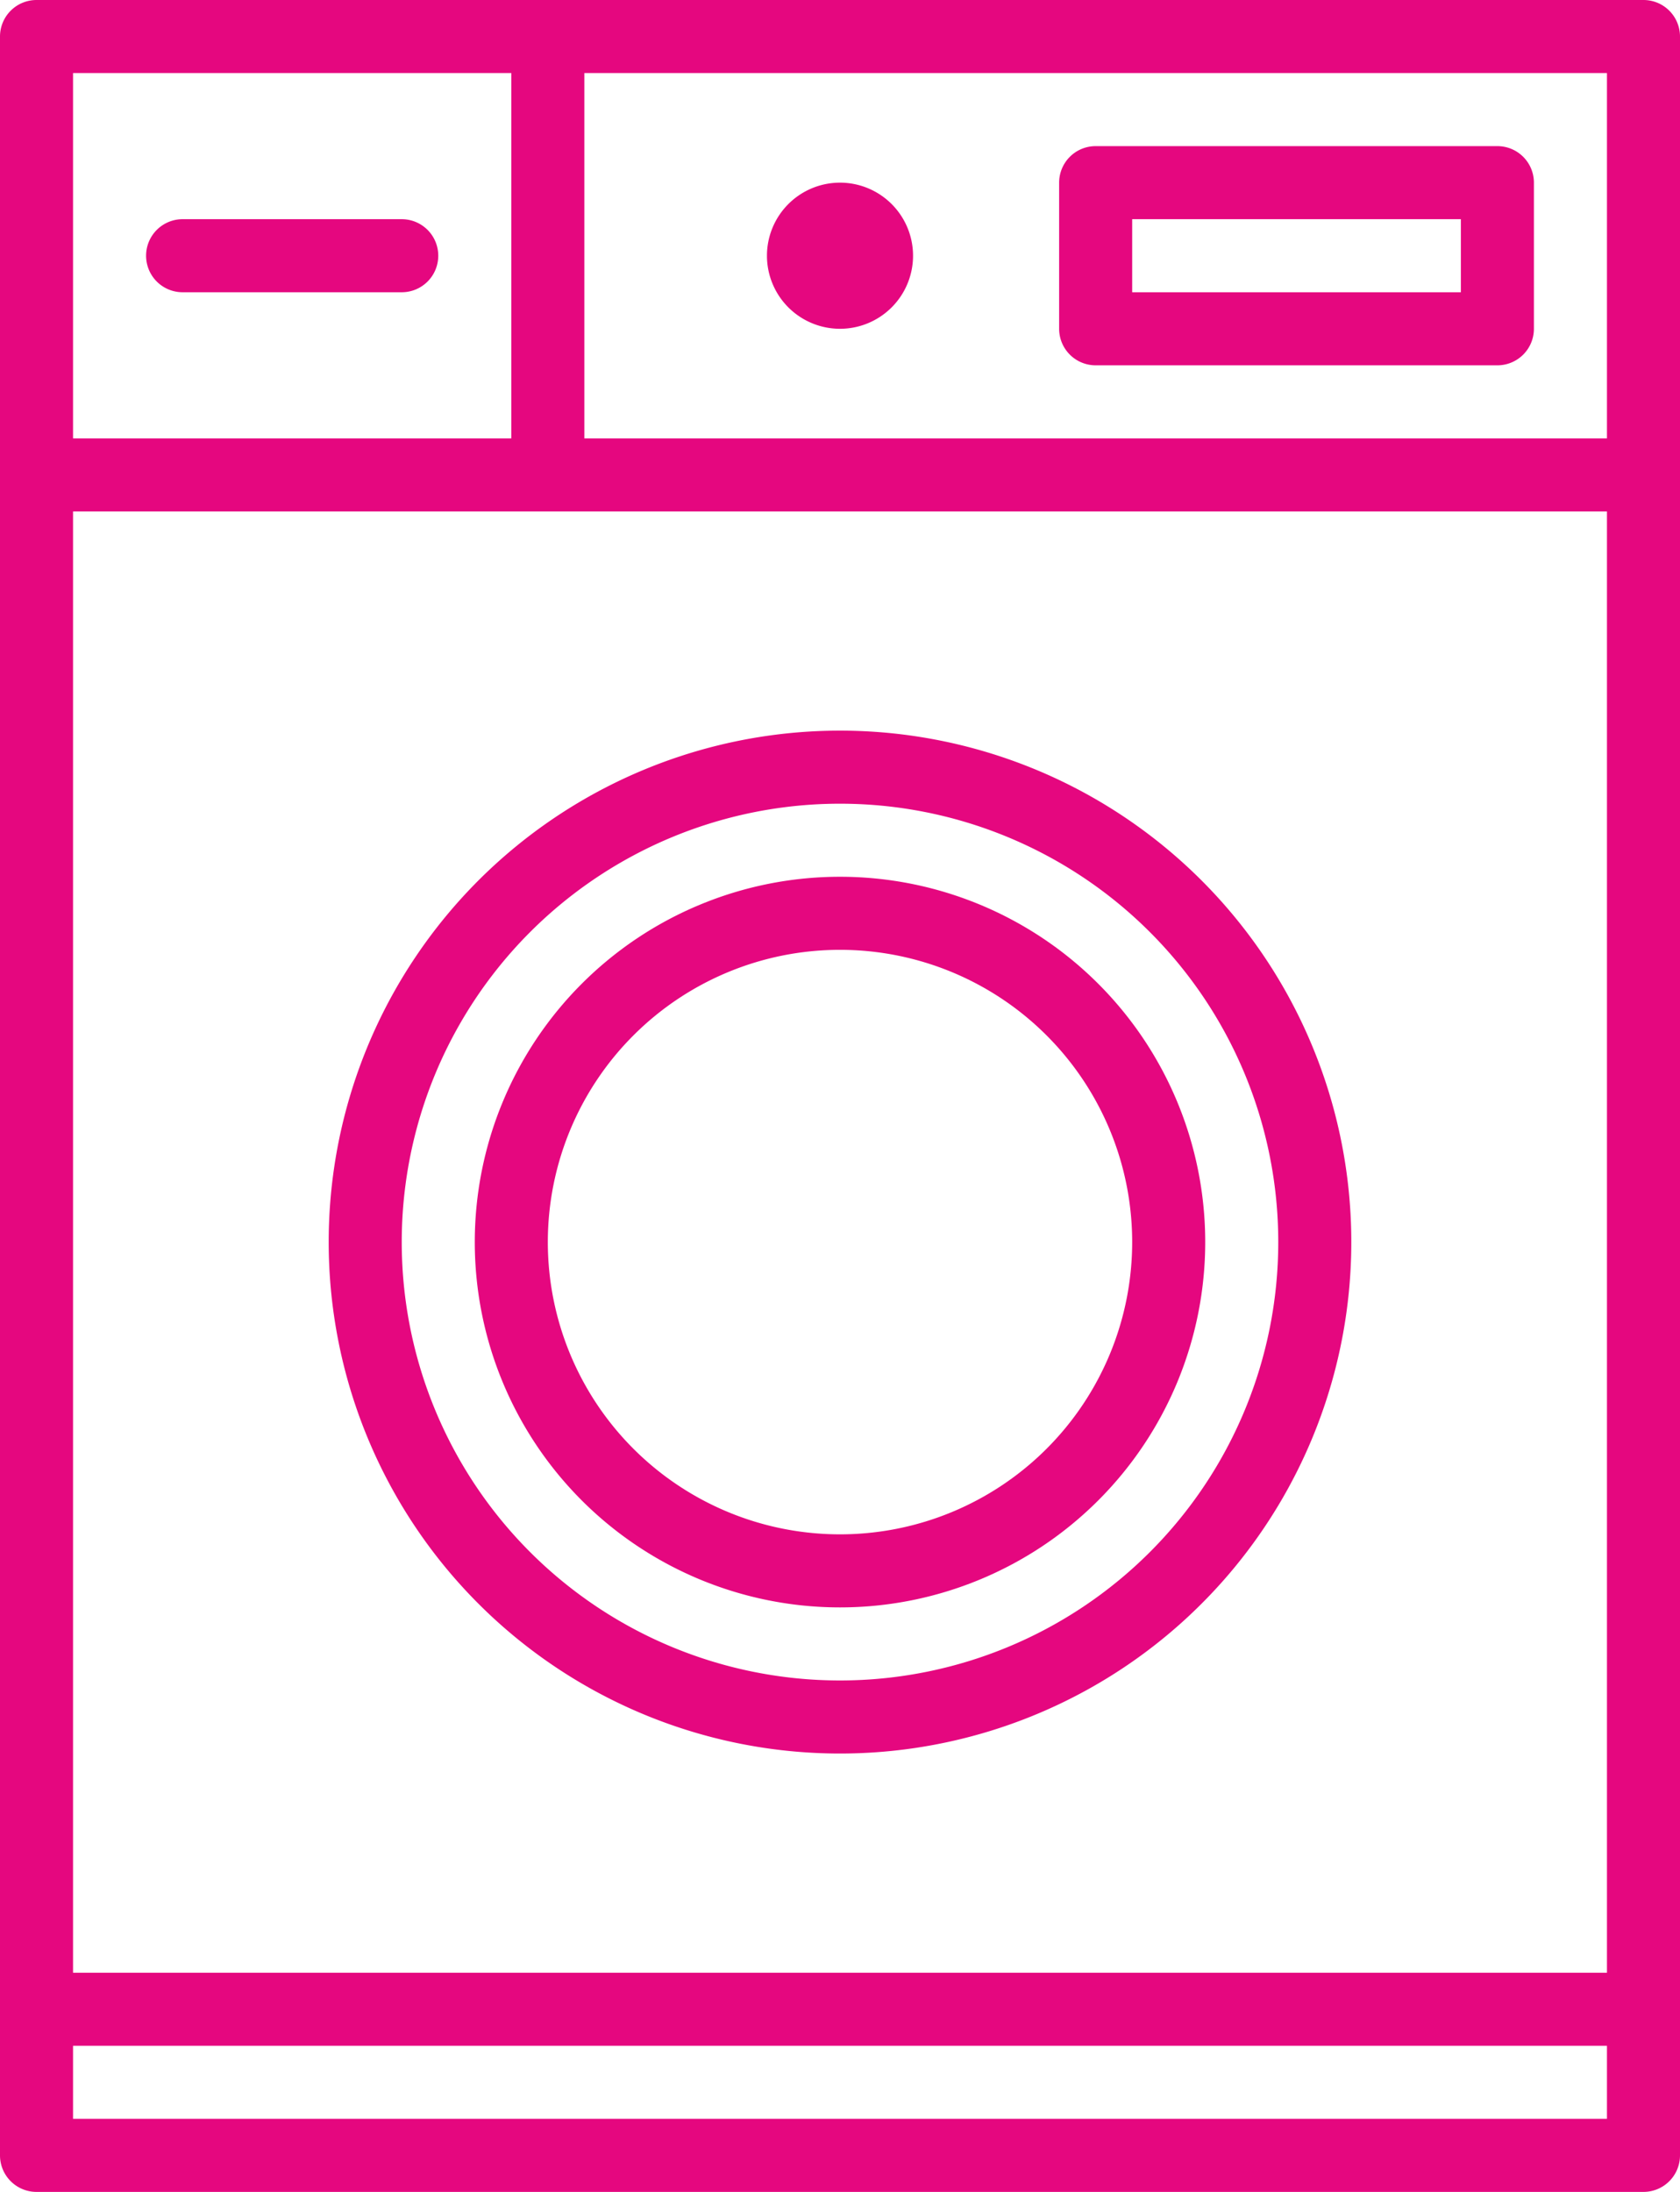
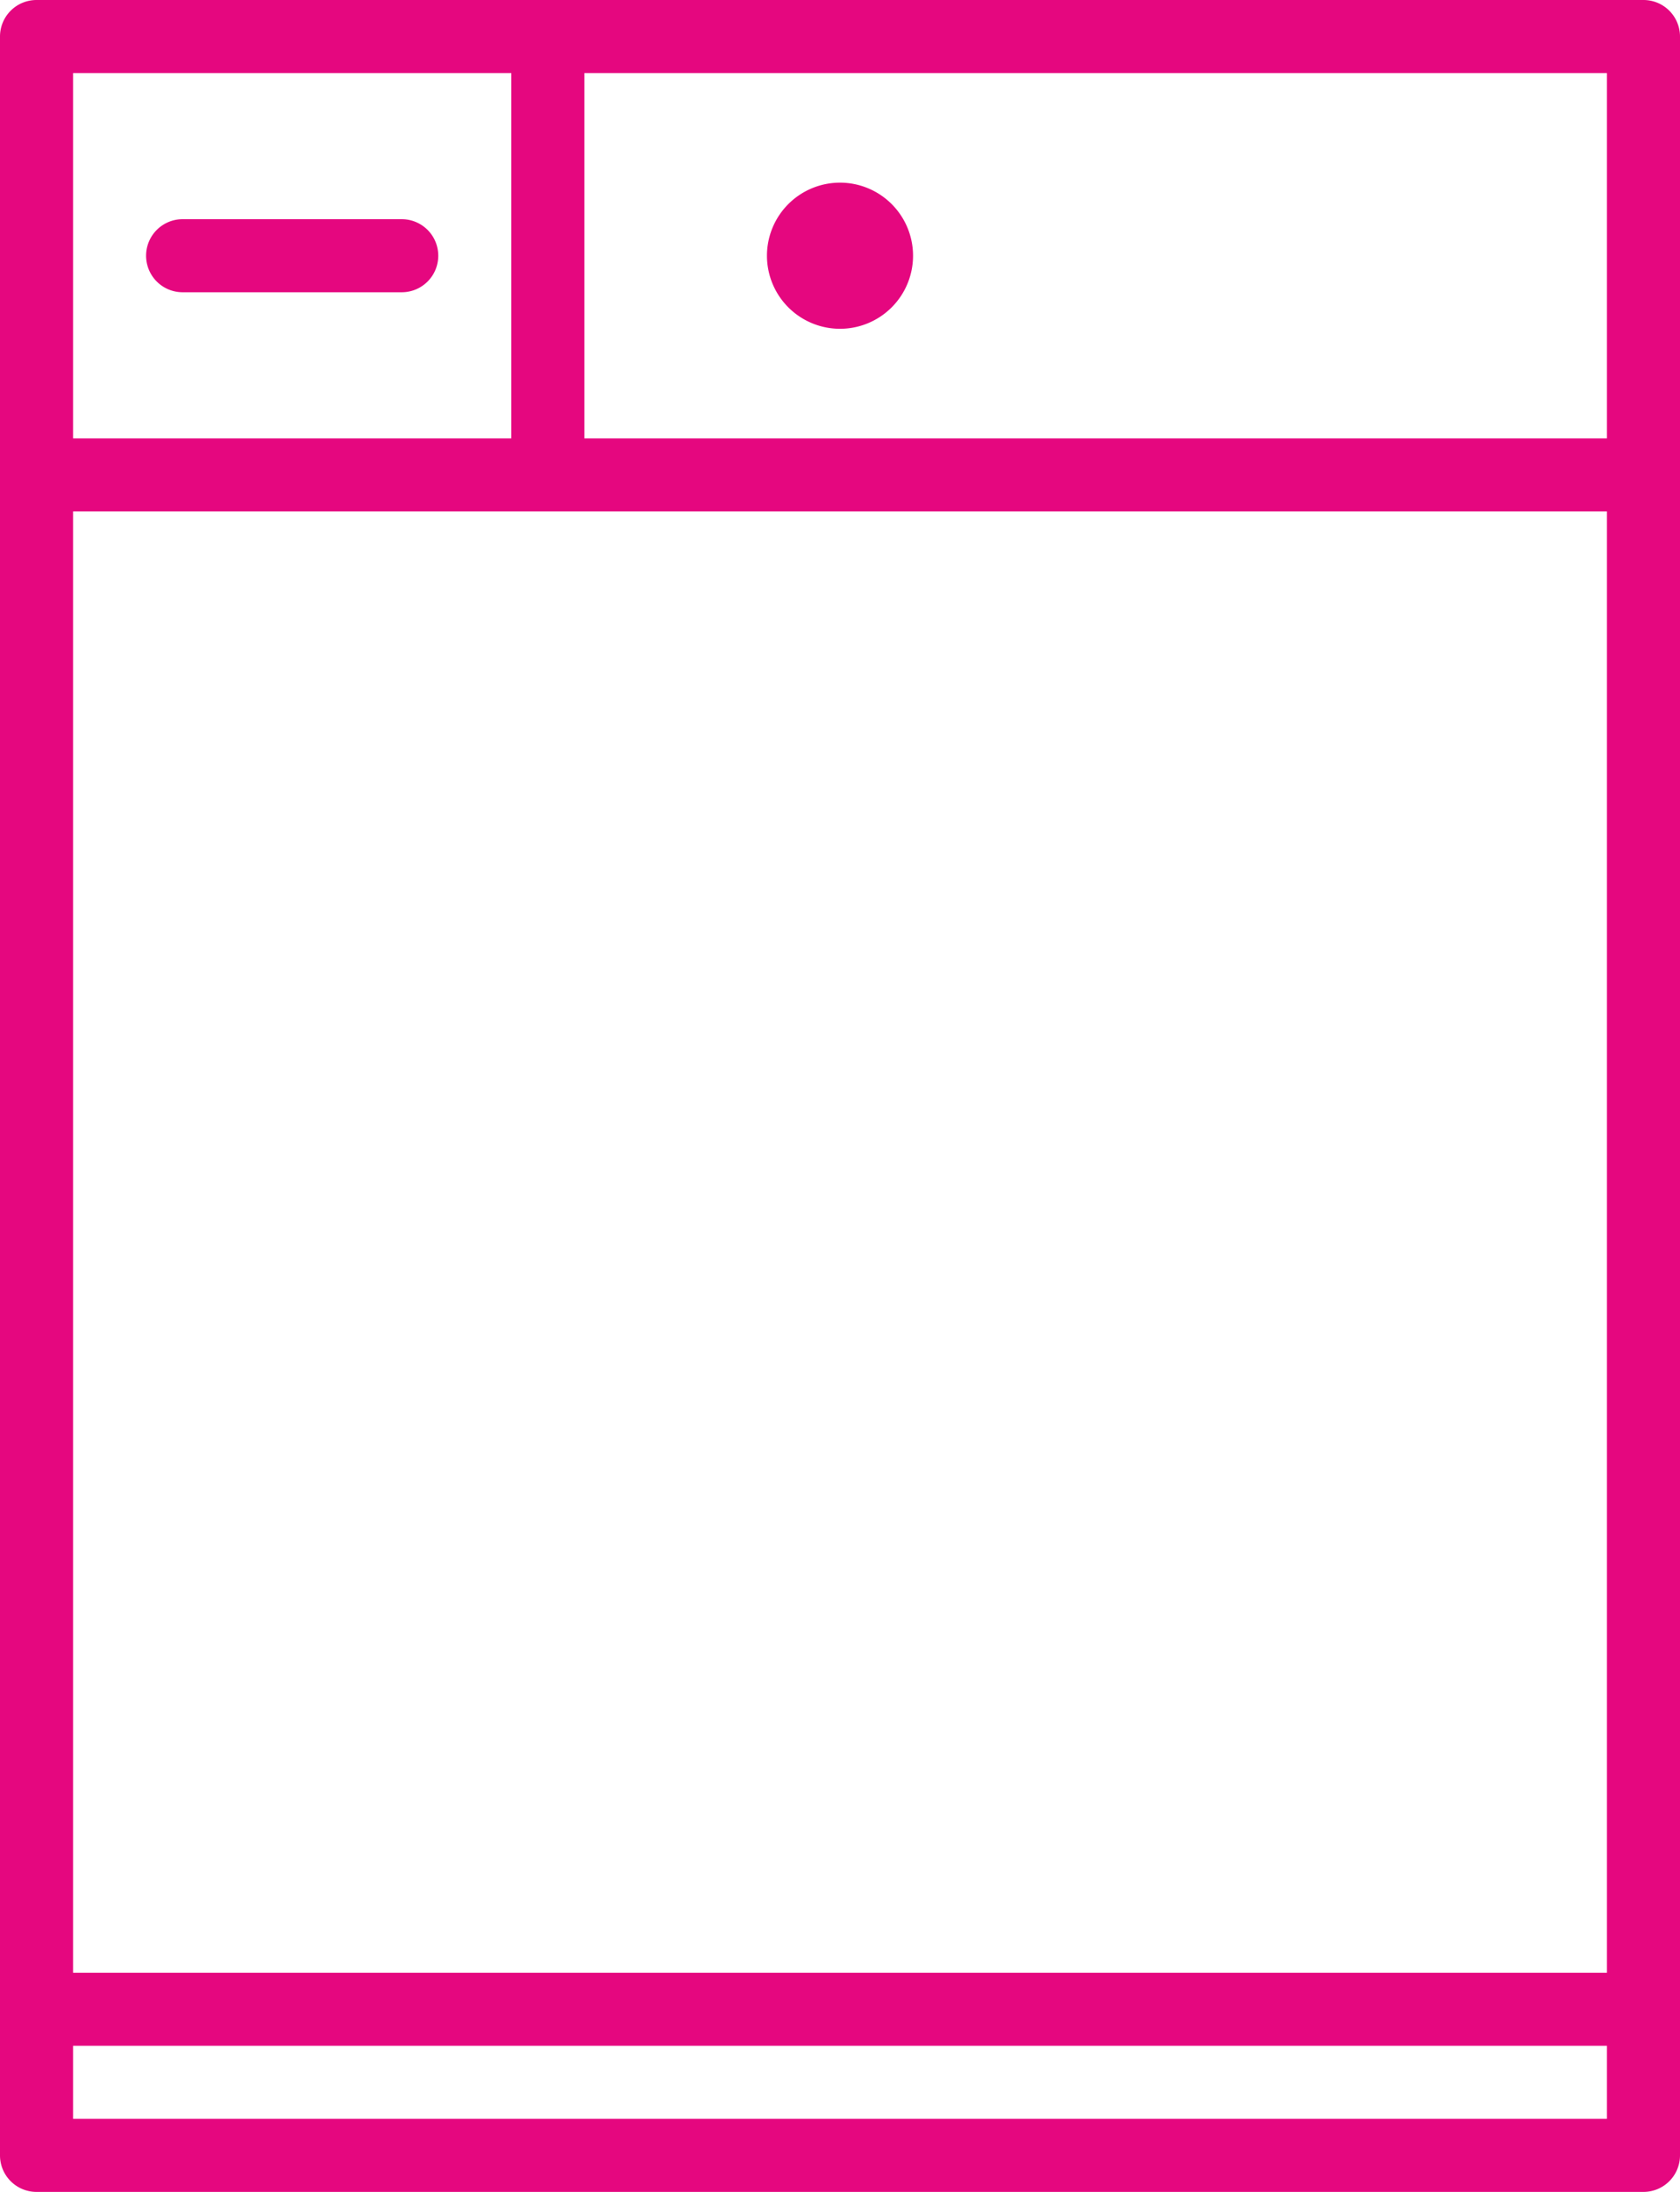
<svg xmlns="http://www.w3.org/2000/svg" id="household" width="55.2" height="72" viewBox="0 0 55.2 72">
  <path id="Path_32" data-name="Path 32" d="M1.2,72H54a1.2,1.2,0,0,0,1.2-1.2V1.2A1.2,1.2,0,0,0,54,0H1.2A1.2,1.2,0,0,0,0,1.2V70.8A1.2,1.2,0,0,0,1.2,72ZM52.8,16.8v48H2.4v-48ZM2.4,69.6V67.2H52.8v2.4ZM52.8,14.4H19.2V2.4H52.8ZM2.4,2.4H16.8v12H2.4Zm0,0" fill="#e5077f" />
-   <path id="Path_33" data-name="Path 33" d="M233.2,39.2h13.2a1.2,1.2,0,0,0,1.2-1.2V33.2a1.2,1.2,0,0,0-1.2-1.2H233.2a1.2,1.2,0,0,0-1.2,1.2V38A1.2,1.2,0,0,0,233.2,39.2Zm1.2-4.8h10.8v2.4H234.4Zm0,0" transform="translate(-197.2 -27.2)" fill="#e5077f" />
  <path id="Path_34" data-name="Path 34" d="M172.8,42.4a2.4,2.4,0,1,1-2.4-2.4A2.4,2.4,0,0,1,172.8,42.4Zm0,0" transform="translate(-142.8 -34)" fill="#e5077f" />
-   <path id="Path_35" data-name="Path 35" d="M88.8,193.6A16.8,16.8,0,1,0,72,176.8,16.8,16.8,0,0,0,88.8,193.6Zm0-31.2a14.4,14.4,0,1,1-14.4,14.4A14.4,14.4,0,0,1,88.8,162.4Zm0,0" transform="translate(-61.2 -136)" fill="#e5077f" />
-   <path id="Path_36" data-name="Path 36" d="M116,216a12,12,0,1,0-12-12A12,12,0,0,0,116,216Zm0-21.6a9.6,9.6,0,1,1-9.6,9.6A9.6,9.6,0,0,1,116,194.4Zm0,0" transform="translate(-88.4 -163.2)" fill="#e5077f" />
  <path id="Path_37" data-name="Path 37" d="M40.4,48H33.2a1.2,1.2,0,1,0,0,2.4h7.2a1.2,1.2,0,0,0,0-2.4Zm0,0" transform="translate(-27.2 -40.8)" fill="#e5077f" />
</svg>